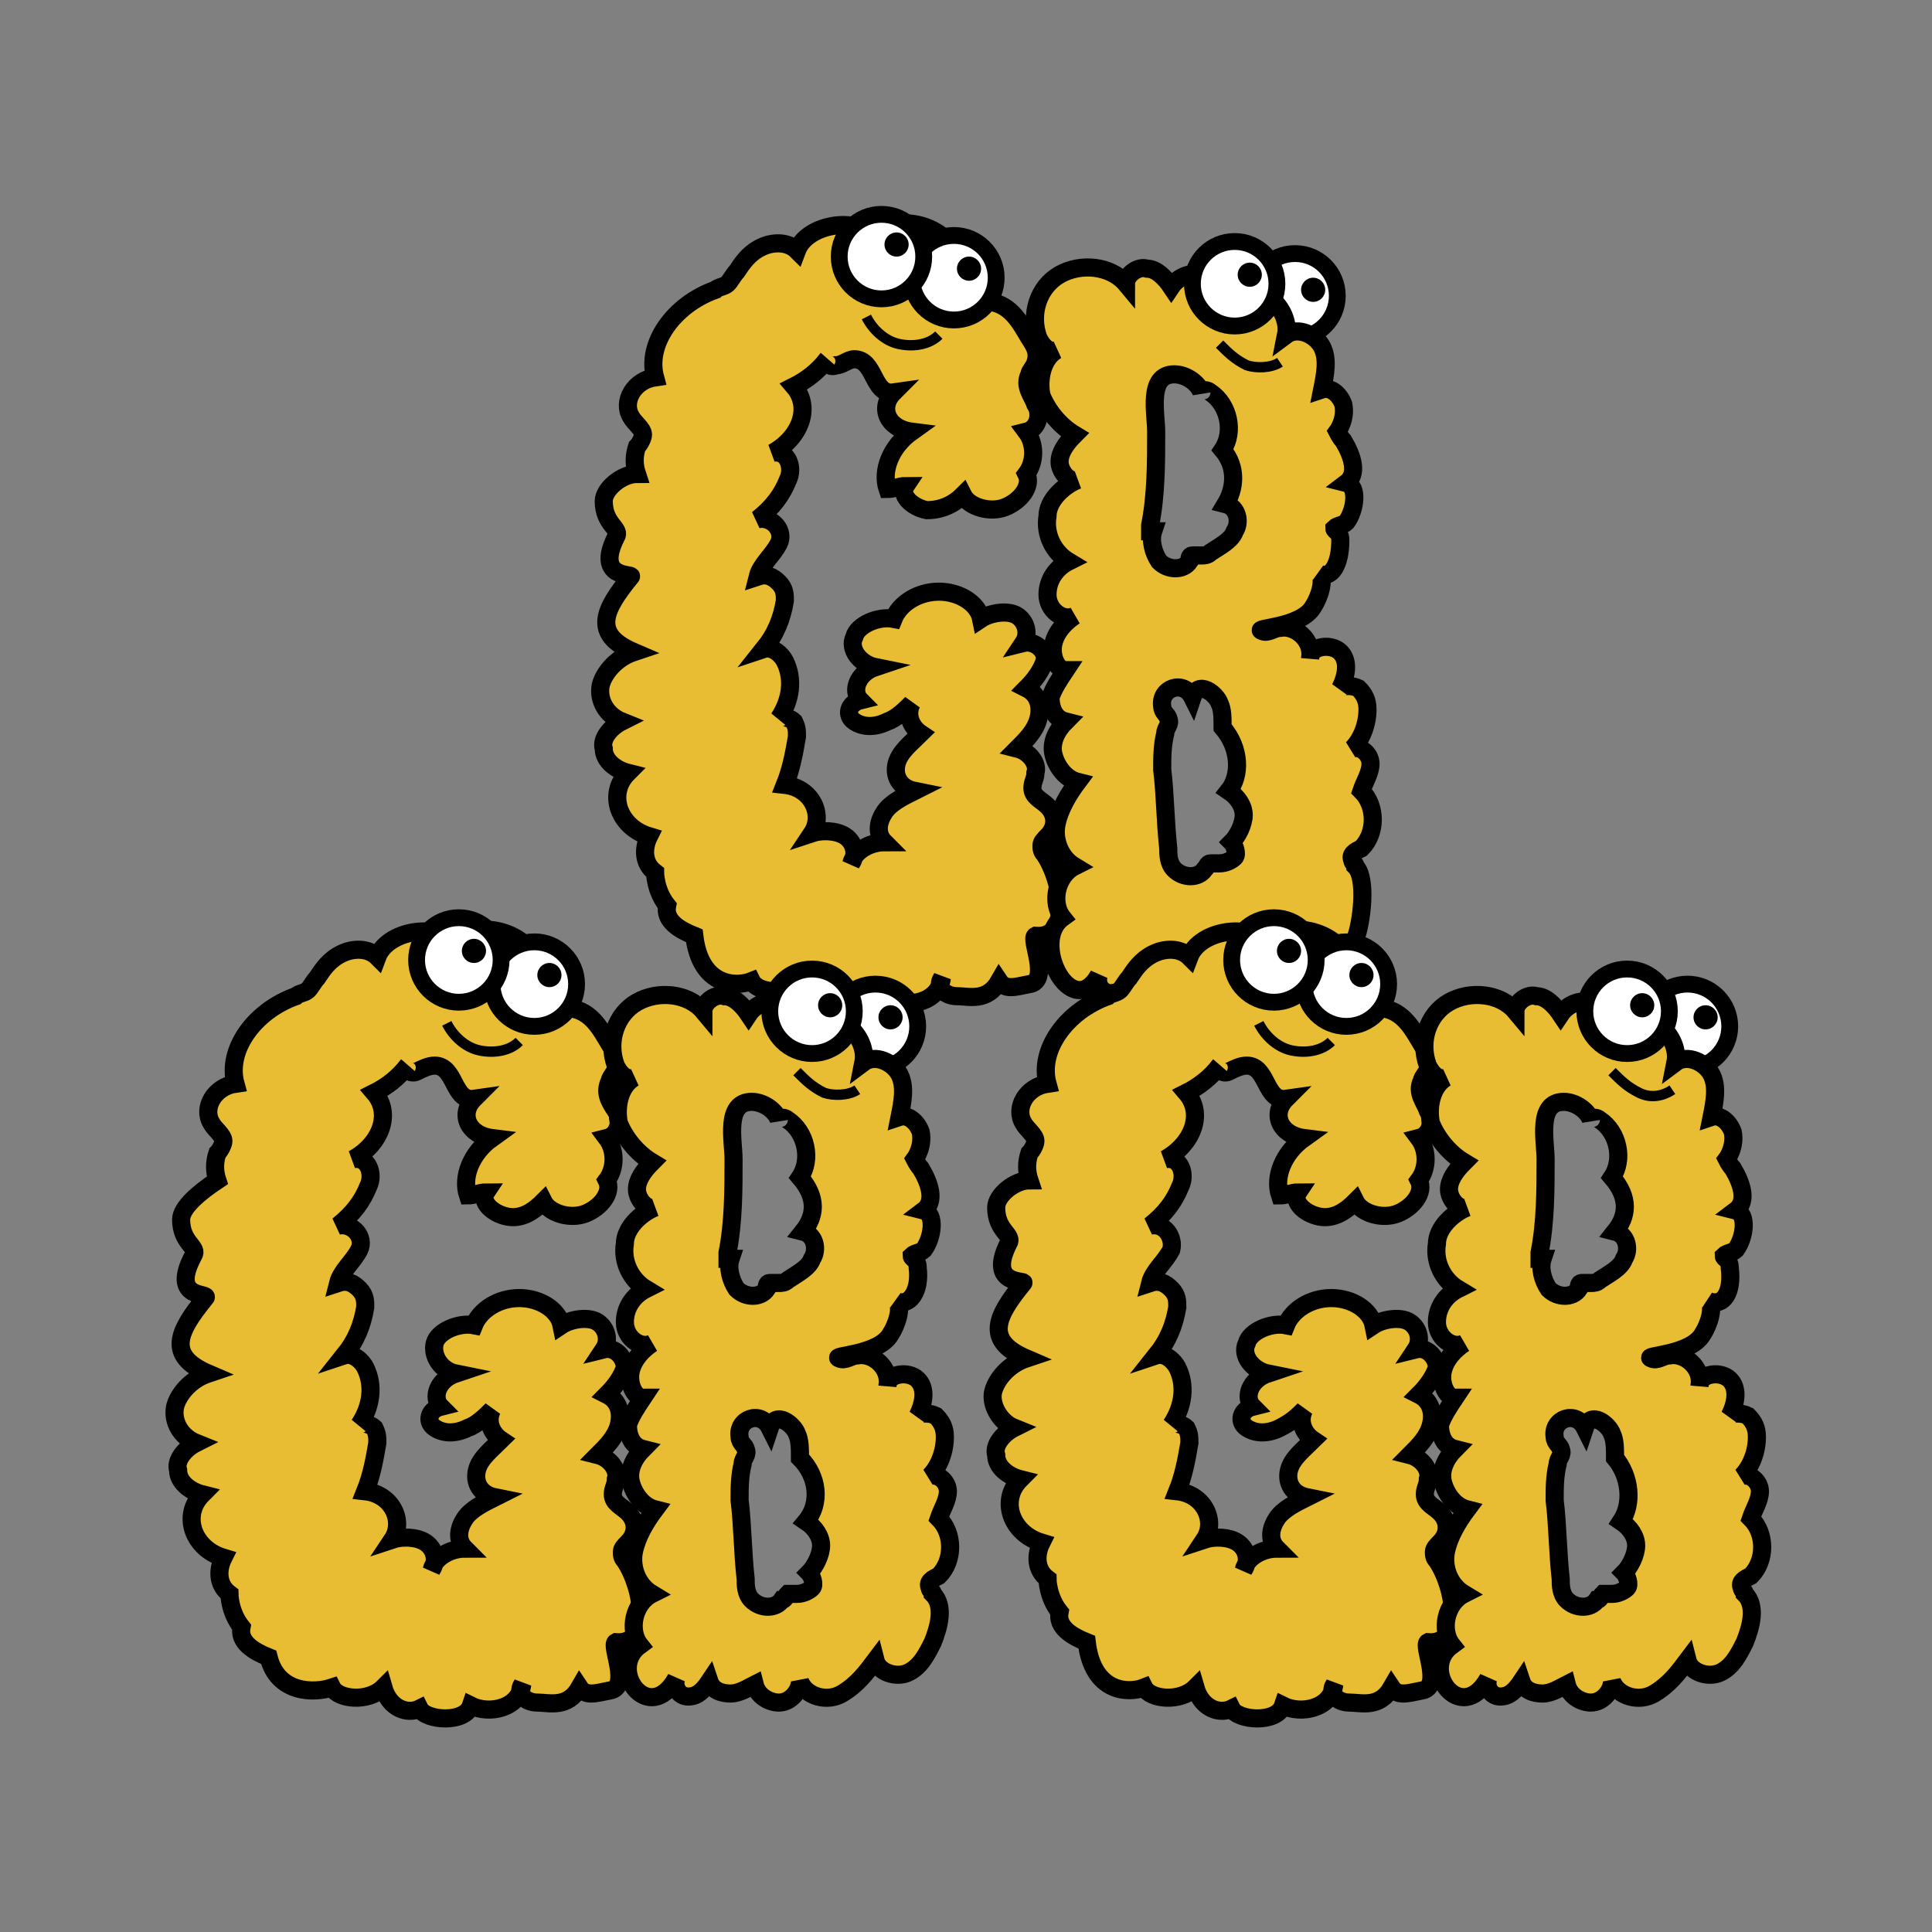
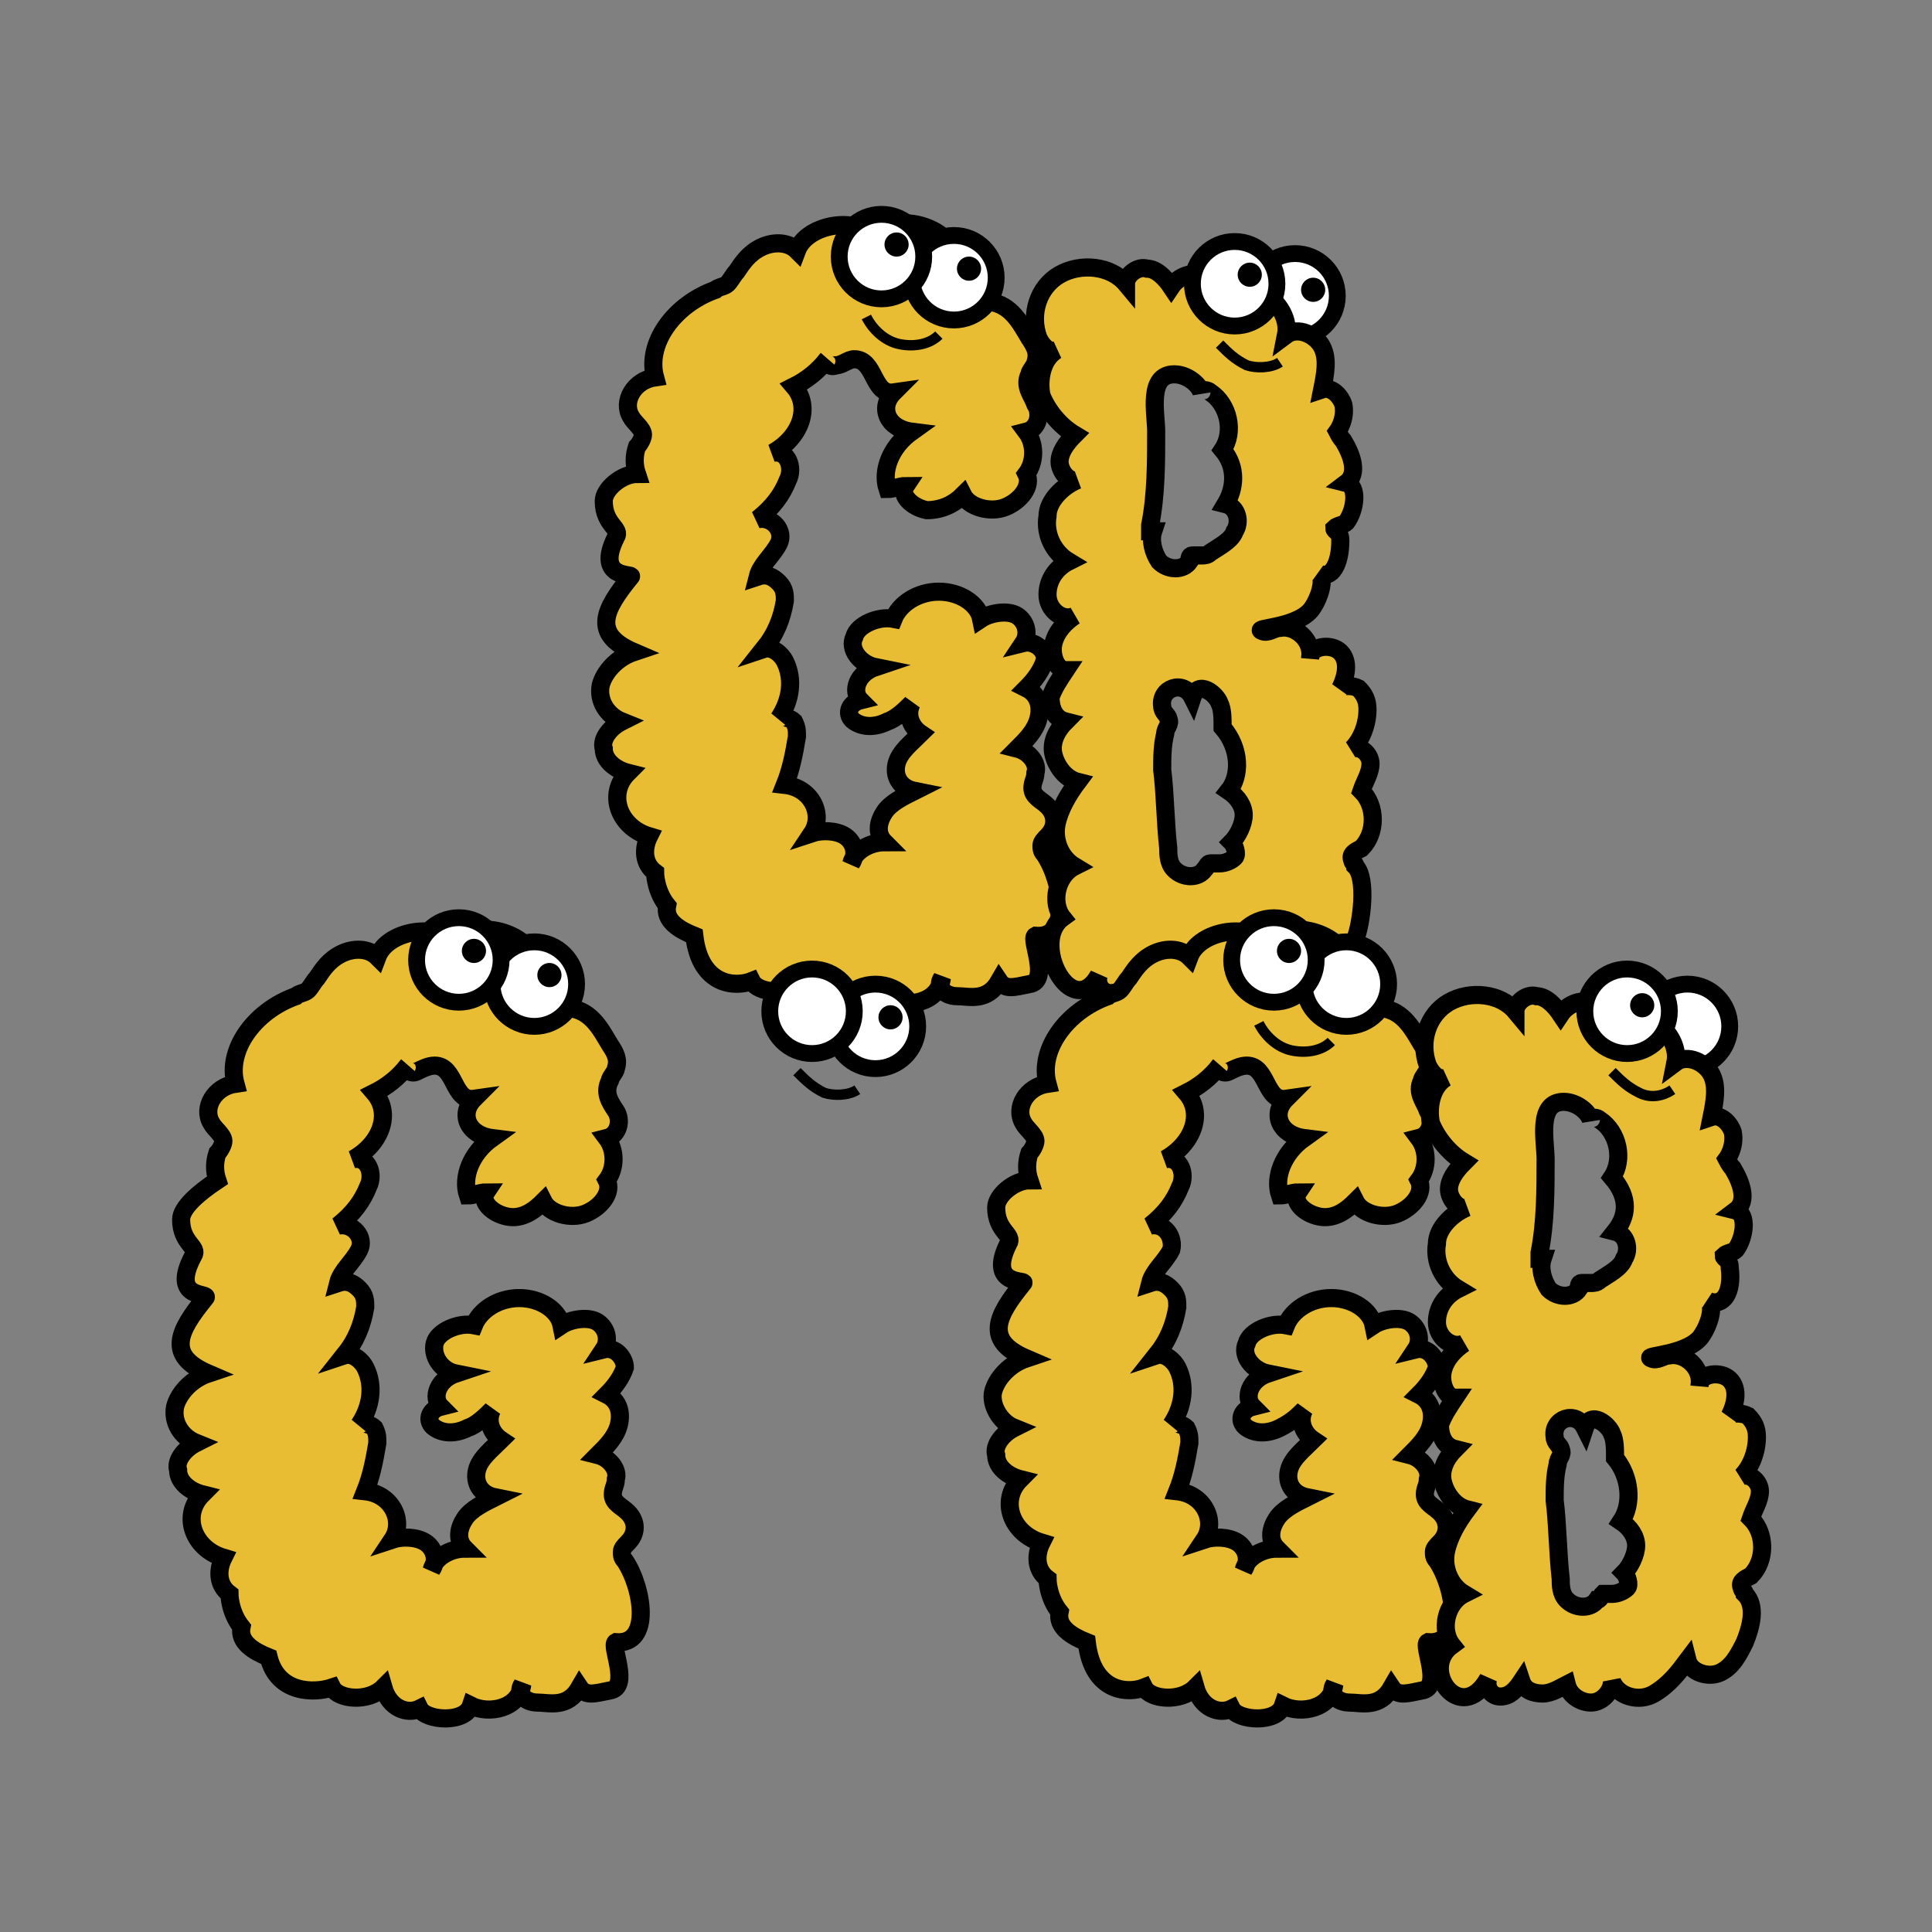
<svg xmlns="http://www.w3.org/2000/svg" version="1.1" id="Capa_1" x="0px" y="0px" width="64px" height="64px" viewBox="0 0 64 64" style="enable-background:new 0 0 64 64;" xml:space="preserve">
  <rect x="0" y="0" width="64" height="64" fill="#808080" stroke="none" />
  <style type="text/css">
	.st0{display:none;}
	.st1{display:inline;}
	.st2{fill:#E32729;}
	.st3{fill:#009F4A;}
	.st4{opacity:0.11;clip-path:url(#SVGID_00000116949301575332952360000004426556694103606171_);fill:#1D1D1B;}
	.st5{clip-path:url(#SVGID_00000116949301575332952360000004426556694103606171_);}
	.st6{clip-path:url(#SVGID_00000039838078858630317010000010286112716823068070_);fill:#E0C84F;}
	
		.st7{clip-path:url(#SVGID_00000039838078858630317010000010286112716823068070_);fill:none;stroke:#1D1D1B;stroke-width:0.394;stroke-miterlimit:10;}
	.st8{opacity:0.39;clip-path:url(#SVGID_00000116949301575332952360000004426556694103606171_);fill:#1D1D1B;}
	.st9{opacity:0.11;clip-path:url(#SVGID_00000110455174180504881940000017210429438690195100_);fill:#1D1D1B;}
	.st10{clip-path:url(#SVGID_00000147915410291090814670000005165112019905148042_);fill:#E0C84F;}
	
		.st11{clip-path:url(#SVGID_00000147915410291090814670000005165112019905148042_);fill:none;stroke:#1D1D1B;stroke-width:0.394;stroke-miterlimit:10;}
	.st12{fill:#CC1517;}
	.st13{fill:#231E21;}
	.st14{fill:#3D3E3E;stroke:#231E21;stroke-width:0.35;stroke-miterlimit:10;}
	.st15{fill:#96CCF0;stroke:#231E21;stroke-width:0.35;stroke-miterlimit:10;}
	.st16{fill:none;stroke:#231E21;stroke-width:0.35;stroke-miterlimit:10;}
	.st17{fill:#DEDFE0;stroke:#020203;stroke-width:0.338;stroke-miterlimit:10;}
	.st18{fill:#DEDFE0;stroke:#020203;stroke-width:0.338;stroke-miterlimit:10.001;}
	.st19{opacity:0.38;fill:#C5E6F4;enable-background:new    ;}
	.st20{fill:#CC1517;stroke:#000000;stroke-width:0.7;stroke-miterlimit:10;}
	.st21{opacity:0.43;fill:#FFFFFF;}
	.st22{fill:none;stroke:#1D1D1B;stroke-width:0.756;stroke-miterlimit:10;}
	.st23{fill:none;stroke:#1D1D1B;stroke-width:0.756;stroke-miterlimit:10;stroke-dasharray:2.299,2.299;}
	.st24{opacity:0.11;clip-path:url(#SVGID_00000100377822848820064070000002519630166811640745_);fill:#1D1D1B;}
	.st25{fill:#E0C84F;}
	.st26{fill:#C1AD32;stroke:#1D1D1B;stroke-width:0.567;stroke-miterlimit:10;}
	.st27{fill:none;stroke:#1D1D1B;stroke-width:0.378;stroke-miterlimit:10;}
	.st28{opacity:0.59;}
	.st29{fill:#0E4C51;}
	.st30{fill:#E8BD34;stroke:#000000;stroke-width:0.6;}
	.st31{fill:#FFFFFF;stroke:#000000;stroke-width:0.557;}
	.st32{fill:none;stroke:#000000;stroke-width:0.342;}
	.st33{fill:#846D17;stroke:#000000;stroke-width:0.6;stroke-miterlimit:10;}
	.st34{fill:#A48813;stroke:#000000;stroke-width:0.6;stroke-miterlimit:10;}
	.st35{display:none;fill:#C0A01A;stroke:#000000;stroke-width:0.29;stroke-miterlimit:10;}
	.st36{fill:#DABE46;}
	.st37{fill:#C0A01A;}
	.st38{fill:none;stroke:#000000;stroke-width:0.6;stroke-miterlimit:10;}
	.st39{fill:#D7B00E;stroke:#000000;stroke-width:0.137;stroke-miterlimit:10;}
	.st40{fill:#786317;}
	.st41{fill-rule:evenodd;clip-rule:evenodd;fill:#786317;}
	.st42{opacity:0.83;fill:#FFFFFF;}
	.st43{opacity:0.41;fill:none;stroke:#E4C43A;stroke-width:3.329;stroke-miterlimit:10;}
	.st44{fill:none;stroke:#E4C43A;stroke-width:0.37;stroke-miterlimit:10;}
</style>
  <g id="GUÍA" class="st0">
    <g id="Base_Real_00000069378681468535940700000001079965151951906185_" class="st1">
      <g>
        <path class="st2" d="M63.4,0.6v62.9H0.6V0.6H63.4 M64,0h-0.6H0.6H0v0.6v62.9V64h0.6h62.9H64v-0.6V0.6V0L64,0z" />
      </g>
      <g>
        <g>
          <path class="st3" d="M57.2,6.3h-1.5v0.6h1.5V6.3L57.2,6.3z M54.1,6.3h-1.5v0.6h1.5V6.3L54.1,6.3z M51.1,6.3h-1.5v0.6h1.5V6.3      L51.1,6.3z M48.1,6.3h-1.5v0.6h1.5V6.3L48.1,6.3z M45.1,6.3h-1.5v0.6h1.5V6.3L45.1,6.3z M42.1,6.3h-1.5v0.6h1.5V6.3L42.1,6.3z       M39,6.3h-1.5v0.6H39V6.3L39,6.3z M36,6.3h-1.5v0.6H36V6.3L36,6.3z M33,6.3h-1.5v0.6H33V6.3L33,6.3z M30,6.3h-1.5v0.6H30V6.3      L30,6.3z M27,6.3h-1.5v0.6H27V6.3L27,6.3z M24,6.3h-1.5v0.6H24V6.3L24,6.3z M20.9,6.3h-1.5v0.6h1.5V6.3L20.9,6.3z M17.9,6.3      h-1.5v0.6h1.5V6.3L17.9,6.3z M14.9,6.3h-1.5v0.6h1.5V6.3L14.9,6.3z M11.9,6.3h-1.5v0.6h1.5V6.3L11.9,6.3z M8.9,6.3H7.3v0.6h1.5      V6.3L8.9,6.3z M6.8,7.9H6.3v1.5h0.6V7.9L6.8,7.9z M6.8,10.9H6.3v1.5h0.6V10.9L6.8,10.9z M6.8,13.9H6.3v1.5h0.6V13.9L6.8,13.9z       M6.8,16.9H6.3v1.5h0.6V16.9L6.8,16.9z M6.8,19.9H6.3v1.5h0.6V19.9L6.8,19.9z M6.8,22.9H6.3v1.5h0.6V22.9L6.8,22.9z M6.8,26H6.3      v1.5h0.6V26L6.8,26z M6.8,29H6.3v1.5h0.6V29L6.8,29z M6.8,32H6.3v1.5h0.6V32L6.8,32z M6.8,35H6.3v1.5h0.6V35L6.8,35z M6.8,38      H6.3v1.5h0.6V38L6.8,38z M6.8,41.1H6.3v1.5h0.6V41.1L6.8,41.1z M6.8,44.1H6.3v1.5h0.6V44.1L6.8,44.1z M6.8,47.1H6.3v1.5h0.6      V47.1L6.8,47.1z M6.8,50.1H6.3v1.5h0.6V50.1L6.8,50.1z M6.8,53.1H6.3v1.5h0.6V53.1L6.8,53.1z M6.8,56.1H6.3v1v0.6h0.6h0.5v-0.6      H6.8V56.1L6.8,56.1z M10.4,57.2H8.9v0.6h1.5V57.2L10.4,57.2z M13.4,57.2h-1.5v0.6h1.5V57.2L13.4,57.2z M16.4,57.2h-1.5v0.6h1.5      V57.2L16.4,57.2z M19.4,57.2h-1.5v0.6h1.5V57.2L19.4,57.2z M22.4,57.2h-1.5v0.6h1.5V57.2L22.4,57.2z M25.5,57.2H24v0.6h1.5V57.2      L25.5,57.2z M28.5,57.2H27v0.6h1.5V57.2L28.5,57.2z M31.5,57.2H30v0.6h1.5V57.2L31.5,57.2z M34.5,57.2H33v0.6h1.5V57.2      L34.5,57.2z M37.5,57.2H36v0.6h1.5V57.2L37.5,57.2z M40.6,57.2H39v0.6h1.5V57.2L40.6,57.2z M43.6,57.2h-1.5v0.6h1.5V57.2      L43.6,57.2z M46.6,57.2h-1.5v0.6h1.5V57.2L46.6,57.2z M49.6,57.2h-1.5v0.6h1.5V57.2L49.6,57.2z M52.6,57.2h-1.5v0.6h1.5V57.2      L52.6,57.2z M55.6,57.2h-1.5v0.6h1.5V57.2L55.6,57.2z M57.7,55.6h-0.6v1.5h0.6V55.6L57.7,55.6z M57.7,52.6h-0.6v1.5h0.6V52.6      L57.7,52.6z M57.7,49.6h-0.6v1.5h0.6V49.6L57.7,49.6z M57.7,46.6h-0.6v1.5h0.6V46.6L57.7,46.6z M57.7,43.6h-0.6v1.5h0.6V43.6      L57.7,43.6z M57.7,40.6h-0.6v1.5h0.6V40.6L57.7,40.6z M57.7,37.5h-0.6V39h0.6V37.5L57.7,37.5z M57.7,34.5h-0.6V36h0.6V34.5      L57.7,34.5z M57.7,31.5h-0.6V33h0.6V31.5L57.7,31.5z M57.7,28.5h-0.6V30h0.6V28.5L57.7,28.5z M57.7,25.5h-0.6V27h0.6V25.5      L57.7,25.5z M57.7,22.4h-0.6V24h0.6V22.4L57.7,22.4z M57.7,19.4h-0.6v1.5h0.6V19.4L57.7,19.4z M57.7,16.4h-0.6v1.5h0.6V16.4      L57.7,16.4z M57.7,13.4h-0.6v1.5h0.6V13.4L57.7,13.4z M57.7,10.4h-0.6v1.5h0.6V10.4L57.7,10.4z M57.7,7.3h-0.6v1.5h0.6V7.3      L57.7,7.3z" />
        </g>
      </g>
    </g>
  </g>
  <g id="Acumulables">
    <g>
      <g>
        <path class="st30" d="M24.9,32.5c0.2,0.4,1.2,0.5,1.7,0c0.2,0.7,0.8,0.9,1.2,0.7c0.2,0.4,1.5,0.5,1.7-0.1     c0.6,0.3,1.6,0.1,1.7-0.7C31,32.7,31.3,33,31.7,33s1,0.2,1.4-0.5c0.2,0.3,0.5,0.2,1,0.1c0.7-0.1,0-1.5,0.2-1.6     c1.2,0.1,0.9-1.8,0.3-2.7c-0.1-0.1-0.1-0.2-0.1-0.3c0-0.1,0.1-0.2,0.2-0.3c0.3-0.3,0.3-0.7,0-1c-0.2-0.2-0.5-0.3-0.5-0.6     c0-0.2,0.1-0.3,0.1-0.5c0.1-0.3-0.2-0.7-0.6-0.8c0.3-0.3,0.6-0.6,0.7-1c0.1-0.4,0-0.8-0.4-1c0.3-0.3,0.5-0.6,0.6-0.9     s-0.3-0.7-0.7-0.6c0.2-0.3,0.1-0.7-0.2-0.9c-0.3-0.2-0.9-0.1-1.2,0.1c-0.1-0.5-0.7-0.9-1.4-0.9c-0.7,0-1.3,0.4-1.5,0.9     c-0.5-0.1-1.2,0.2-1.3,0.6c-0.2,0.4,0.2,0.9,0.7,1c-0.6,0.2-0.8,0.8-0.5,1.1c-0.4,0.1-0.5,0.5-0.2,0.7s0.7,0.2,1.1,0     c0.3-0.1,0.6-0.4,0.8-0.6c-0.2,0.4,0,0.8,0.3,1c-0.3,0.3-0.7,0.6-0.8,1s0.1,0.8,0.6,0.9c-0.4,0.2-0.8,0.4-1,0.7     c-0.2,0.3-0.3,0.7,0,1c-0.5,0-1,0.3-1.1,0.7c0.2-0.3,0.1-0.7-0.2-0.9c-0.3-0.2-0.8-0.2-1.1-0.1c0.4-0.6,0-1.5-0.9-1.6     c0.2-0.5,0.3-1,0.4-1.6c0-0.2,0-0.3-0.1-0.5c-0.1-0.1-0.4-0.2-0.5-0.1c0.4-0.6,0.5-1.3,0.2-1.9c-0.1-0.2-0.4-0.5-0.7-0.4     c0.4-0.5,0.6-1,0.7-1.6c0-0.2,0-0.4-0.2-0.6s-0.4-0.3-0.7-0.2c0.1-0.4,0.5-0.7,0.7-1.1s-0.2-0.9-0.7-0.8c0.5-0.4,0.8-0.8,1-1.3     c0.2-0.4,0-1-0.5-0.9c0.9-0.5,1.3-1.5,0.7-2.2c0.4-0.2,0.8-0.5,1.1-0.9c-0.1,0.1,0.1,0.3,0.3,0.2c0.2,0,0.4-0.2,0.6-0.2     c0.7,0,0.6,1.2,1.3,1.1c-0.5,0.5-0.2,1.2,0.6,1.3c-0.7,0.5-1,1.3-0.8,1.9c0.2,0,0.4-0.1,0.6-0.1c-0.2,0.3,0.2,0.7,0.7,0.8     c0.5,0,0.9-0.2,1.2-0.5c0.2,0.4,0.9,0.6,1.4,0.4c0.5-0.2,0.9-0.7,0.7-1.1c0.3-0.4,0.3-1,0-1.4c0.4-0.1,0.5-0.6,0.3-0.9     c-0.1-0.3-0.4-0.6-0.2-1c0-0.1,0.2-0.3,0.2-0.4c0.1-0.3,0-0.5-0.2-0.8c-0.3-0.5-0.6-1.1-1.3-1.2c0.2-0.6-0.4-1.3-1.2-1.4     c0-0.5-0.4-0.9-1-1.1c-0.6-0.2-1.3-0.1-1.8,0.2c-0.7-0.5-2.1-0.2-2.4,0.6c-0.3-0.3-0.8-0.3-1.2-0.1c-0.4,0.2-0.6,0.5-0.8,0.8     c-0.1,0.1-0.2,0.3-0.3,0.4c-0.1,0.1-0.3,0.1-0.4,0.2c-1.4,0.5-2.3,1.8-2,2.9c-0.7,0.1-1.1,0.8-0.8,1.3c0.1,0.2,0.4,0.4,0.4,0.6     c0,0.1-0.1,0.3-0.2,0.4c-0.1,0.3-0.1,0.6,0,0.9c-0.5,0-1.1,0.5-1.1,0.9c0,0.8,0.6,0.9,0.4,1.2c-0.7,1.4,0.6,1.2,0.5,1.3     c-0.9,1.1-1.3,1.9,0.1,2.5c-0.6,0.2-1,0.7-1.1,1.1c-0.1,0.5,0.2,1,0.7,1.2c-0.4,0.2-0.7,0.6-0.6,0.9c0,0.4,0.4,0.7,0.8,0.8     c-0.7,0.7-0.3,1.8,0.7,2.1c-0.2,0.4-0.2,0.9,0.2,1.2c0,0,0,0.6,0.4,1.1c-0.1,0.5,0.4,0.8,0.9,1C23.2,32.7,24.4,32.7,24.9,32.5z" />
        <g>
          <circle class="st31" cx="31.6" cy="9.2" r="1.4" />
          <circle cx="32.1" cy="8.9" r="0.4" />
        </g>
        <g>
          <circle class="st31" cx="29.2" cy="8.5" r="1.4" />
          <circle cx="29.7" cy="8.1" r="0.4" />
        </g>
        <path class="st32" d="M28.7,10.5c0.2,0.4,0.6,0.8,1.1,0.9c0.5,0.1,1,0,1.3-0.3" />
      </g>
      <g>
        <g>
          <circle class="st31" cx="42.9" cy="9.8" r="1.4" />
          <circle cx="43.5" cy="9.6" r="0.4" />
        </g>
        <path class="st30" d="M44.4,17.9c0-0.3-0.2-0.3-0.2-0.4c0.1-0.1,0.3-0.1,0.4-0.2c0.3-0.4,0.4-1.2,0-1.3c0.4-0.3,0.2-0.9-0.1-1.4     c-0.1-0.1-0.2-0.3-0.2-0.3s0.3-0.4,0.2-0.9c-0.1-0.3-0.4-0.6-0.7-0.5c0.1-0.5,0.2-1,0-1.4c-0.2-0.4-0.8-0.7-1.2-0.4     c0.1-0.5-0.2-1-0.6-1.3c-0.4-0.2-1-0.2-1.4,0.1c-0.1-0.4-0.4-0.7-0.8-0.8c-0.4-0.1-0.8,0.1-1,0.4c-0.2-0.3-0.5-0.6-0.8-0.6     c-0.3-0.1-0.7,0.2-0.7,0.5c-0.5-0.6-1.5-0.7-2.2-0.3c-0.7,0.4-1,1.3-0.7,2.1c0.1,0.2,0.3,0.5,0.6,0.4c-0.5,0.3-0.6,1-0.5,1.5     c0.2,0.5,0.6,1,1.1,1.3c-0.3,0.3-0.5,0.6-0.5,0.9c0,0.3,0.3,0.7,0.6,0.6c-0.5,0.2-1,0.7-1,1.2c-0.1,0.6,0.2,1.2,0.7,1.5     c-0.4,0.2-0.7,0.6-0.7,1.1c0,0.5,0.5,0.9,0.9,0.7c-0.3,0.2-0.6,0.5-0.7,0.9c-0.1,0.4,0.1,0.9,0.4,0.9c-0.2,0.3-0.4,0.6-0.5,0.9     c0,0.3,0.1,0.7,0.5,0.8c-0.3,0.3-0.5,0.7-0.4,1.1c0.1,0.4,0.4,0.8,0.8,0.9c-0.3,0.4-0.6,0.9-0.7,1.4c-0.1,0.5,0.1,1.1,0.6,1.4     c-0.6,0.3-0.8,1.2-0.4,1.7c-1.1,0.8,0.3,3.5,1.2,1.9c-0.1,0.3,0.1,0.6,0.4,0.6c0.3,0,0.5-0.2,0.7-0.5c0.1,0.3,0.4,0.4,0.7,0.4     c0.3,0,0.6-0.2,0.8-0.3c0.1,0.4,0.5,0.6,0.8,0.6c0.4,0,0.7-0.4,0.7-0.7c0.2,0.5,0.9,0.7,1.4,0.4c0.5-0.2,0.8-0.7,1.1-1.1     c0.1,0.4,0.7,0.6,1.1,0.4c0.4-0.2,0.6-0.6,0.8-1c0.2-0.5,0.4-2,0-2.4c0-0.1-0.1-0.1-0.1-0.2c-0.1-0.2,0.1-0.3,0.3-0.4     c0.5-0.5,0.5-1.4,0-1.9c0.1-0.3,0.3-0.6,0.3-0.9c0-0.3-0.3-0.6-0.6-0.5c0.3-0.3,0.5-0.8,0.5-1.3c0-0.3-0.1-0.5-0.3-0.7     c-0.2-0.1-0.5-0.1-0.6,0c0.2-0.4,0.3-0.9,0-1.2c-0.3-0.3-1-0.2-1,0.2c0.1-0.6-0.5-1.1-1-1c-0.2,0-0.4,0.2-0.6,0.1     c-0.3-0.1,1.3-0.1,1.7-0.8c0.2-0.3,0.4-0.9,0.2-1.1C44.1,19.2,44.4,18.7,44.4,17.9z M40.7,26.2c0.3,0.2,0.5,0.5,0.5,0.8     c0,0.3-0.2,0.7-0.4,0.9c0.1,0.1,0.2,0.4,0.1,0.5s-0.3,0.2-0.5,0.2c-0.1,0-0.2,0-0.3,0c-0.1,0-0.1,0.1-0.2,0.2     c-0.2,0.3-0.7,0.3-1,0c-0.2-0.2-0.2-0.5-0.2-0.7c-0.1-0.9-0.1-1.8-0.2-2.6c0-0.4,0-0.8,0.1-1.2c0-0.2,0.2-0.3,0.1-0.5     c0-0.1-0.2-0.2-0.2-0.4c-0.1-0.6,0.7-0.9,1-0.3c0.2-0.6,0.8-0.1,0.9,0.2c0.1,0.2,0.1,0.5,0.1,0.8C41.1,24.8,41.1,25.7,40.7,26.2z      M40.6,16.7c0.4,0.1,0.5,0.6,0.3,0.9c-0.1,0.3-0.5,0.5-0.8,0.7c-0.1,0.1-0.2,0.1-0.3,0.1c-0.1,0-0.2,0-0.3,0     c-0.1,0-0.1,0.1-0.1,0.2c-0.2,0.3-0.7,0.3-1,0c-0.2-0.3-0.3-0.7-0.2-1c0,0-0.1,0-0.1,0c0,0,0-0.1,0-0.2c0.2-1,0.2-2.1,0.2-3.1     c0-0.6-0.3-1.9,0.6-1.9c0.4,0,0.8,0.3,0.9,0.6c0-0.1,0.2-0.1,0.3,0c0.6,0.4,0.8,1.3,0.4,1.9C41,15.5,40.9,16.2,40.6,16.7z" />
        <g>
          <circle class="st31" cx="40.9" cy="9.4" r="1.4" />
          <circle cx="41.4" cy="9.1" r="0.4" />
        </g>
        <path class="st32" d="M40.4,11.4c0.3,0.3,0.5,0.5,0.9,0.7c0.3,0.1,0.8,0.1,1.1-0.1" />
      </g>
    </g>
    <g>
      <g>
        <path class="st30" d="M37.9,55.9c0.2,0.4,1.2,0.5,1.7,0c0.2,0.7,0.8,0.9,1.2,0.7c0.2,0.4,1.5,0.5,1.7-0.1     c0.6,0.3,1.6,0.1,1.7-0.7c-0.2,0.3,0.1,0.6,0.5,0.6c0.4,0,1,0.2,1.4-0.5c0.2,0.3,0.5,0.2,1,0.1c0.7-0.1,0-1.5,0.2-1.6     c1.2,0.1,0.9-1.8,0.3-2.7c-0.1-0.1-0.1-0.2-0.1-0.3c0-0.1,0.1-0.2,0.2-0.3c0.3-0.3,0.3-0.7,0-1c-0.2-0.2-0.5-0.3-0.5-0.6     c0-0.2,0.1-0.3,0.1-0.5c0.1-0.3-0.2-0.7-0.6-0.8c0.3-0.3,0.6-0.6,0.7-1c0.1-0.4,0-0.8-0.4-1c0.3-0.3,0.5-0.6,0.6-0.9     c0-0.3-0.3-0.7-0.7-0.6c0.2-0.3,0.1-0.7-0.2-0.9c-0.3-0.2-0.9-0.1-1.2,0.1c-0.1-0.5-0.7-0.9-1.4-0.9c-0.7,0-1.3,0.4-1.5,0.9     c-0.5-0.1-1.2,0.2-1.3,0.6c-0.2,0.4,0.2,0.9,0.7,1c-0.6,0.2-0.8,0.8-0.5,1.1c-0.4,0.1-0.5,0.5-0.2,0.7c0.3,0.2,0.7,0.2,1.1,0     s0.6-0.4,0.8-0.6c-0.2,0.4,0,0.8,0.3,1c-0.3,0.3-0.7,0.6-0.8,1c-0.1,0.4,0.1,0.8,0.6,0.9c-0.4,0.2-0.8,0.4-1,0.7     c-0.2,0.3-0.3,0.7,0,1c-0.5,0-1,0.3-1.1,0.7c0.2-0.3,0.1-0.7-0.2-0.9c-0.3-0.2-0.8-0.2-1.1-0.1c0.4-0.6,0-1.5-0.9-1.6     c0.2-0.5,0.3-1,0.4-1.6c0-0.2,0-0.3-0.1-0.5c-0.1-0.1-0.4-0.2-0.5-0.1c0.4-0.6,0.5-1.3,0.2-1.9c-0.1-0.2-0.4-0.5-0.7-0.4     c0.4-0.5,0.6-1,0.7-1.6c0-0.2,0-0.4-0.2-0.6s-0.4-0.3-0.7-0.2c0.1-0.4,0.5-0.7,0.7-1.1c0.1-0.4-0.2-0.9-0.7-0.8     c0.5-0.4,0.8-0.8,1-1.3c0.2-0.4,0-1-0.5-0.9c0.9-0.5,1.3-1.5,0.7-2.2c0.4-0.2,0.8-0.5,1.1-0.9c-0.1,0.1,0.1,0.3,0.3,0.2     s0.4-0.2,0.6-0.2c0.7,0,0.6,1.2,1.3,1.1c-0.5,0.5-0.2,1.2,0.6,1.3c-0.7,0.5-1,1.3-0.8,1.9c0.2,0,0.4-0.1,0.6-0.1     c-0.2,0.3,0.2,0.7,0.7,0.8s0.9-0.2,1.2-0.5c0.2,0.4,0.9,0.6,1.4,0.4c0.5-0.2,0.9-0.7,0.7-1.1c0.3-0.4,0.3-1,0-1.4     c0.4-0.1,0.5-0.6,0.3-0.9c-0.1-0.3-0.4-0.6-0.2-1c0-0.1,0.2-0.3,0.2-0.4c0.1-0.3,0-0.5-0.2-0.8c-0.3-0.5-0.6-1.1-1.3-1.2     c0.2-0.6-0.4-1.3-1.2-1.4c0-0.5-0.4-0.9-1-1.1s-1.3-0.1-1.8,0.2c-0.7-0.5-2.1-0.2-2.4,0.6c-0.3-0.3-0.8-0.3-1.2-0.1     c-0.4,0.2-0.6,0.5-0.8,0.8c-0.1,0.1-0.2,0.3-0.3,0.4c-0.1,0.1-0.3,0.1-0.4,0.2c-1.4,0.5-2.3,1.8-2,2.9c-0.7,0.1-1.1,0.8-0.8,1.3     c0.1,0.2,0.4,0.4,0.4,0.6c0,0.1-0.1,0.3-0.2,0.4c-0.1,0.3-0.1,0.6,0,0.9c-0.5,0-1.1,0.5-1.1,0.9c0,0.8,0.6,0.9,0.4,1.2     c-0.7,1.4,0.6,1.2,0.5,1.3c-0.9,1.1-1.3,1.9,0.1,2.5c-0.6,0.2-1,0.7-1.1,1.1s0.2,1,0.7,1.2c-0.4,0.2-0.7,0.6-0.6,0.9     c0,0.4,0.4,0.7,0.8,0.8c-0.7,0.7-0.3,1.8,0.7,2.1c-0.2,0.4-0.2,0.9,0.2,1.2c0,0,0,0.6,0.4,1.1c-0.1,0.5,0.4,0.8,0.9,1     C36.2,56.1,37.4,56.1,37.9,55.9z" />
        <g>
          <circle class="st31" cx="44.6" cy="32.6" r="1.4" />
-           <circle cx="45.1" cy="32.3" r="0.4" />
        </g>
        <g>
          <circle class="st31" cx="42.2" cy="31.8" r="1.4" />
          <circle cx="42.7" cy="31.5" r="0.4" />
        </g>
        <path class="st32" d="M41.7,33.9c0.2,0.4,0.6,0.8,1.1,0.9s1,0,1.3-0.3" />
      </g>
      <g>
        <g>
          <circle class="st31" cx="55.9" cy="34" r="1.4" />
-           <circle cx="56.5" cy="33.7" r="0.4" />
        </g>
        <path class="st30" d="M57.3,42c0-0.3-0.2-0.3-0.2-0.4c0.1-0.1,0.3-0.1,0.4-0.2c0.3-0.4,0.4-1.2,0-1.3c0.4-0.3,0.2-0.9-0.1-1.4     c-0.1-0.1-0.2-0.3-0.2-0.3s0.3-0.4,0.2-0.9c-0.1-0.3-0.4-0.6-0.7-0.5c0.1-0.5,0.2-1,0-1.4c-0.2-0.4-0.8-0.7-1.2-0.4     c0.1-0.5-0.2-1-0.6-1.3c-0.4-0.2-1-0.2-1.4,0.1c-0.1-0.4-0.4-0.7-0.8-0.8c-0.4-0.1-0.8,0.1-1,0.4c-0.2-0.3-0.5-0.6-0.8-0.6     c-0.3-0.1-0.7,0.2-0.7,0.5c-0.5-0.6-1.5-0.7-2.2-0.3c-0.7,0.4-1,1.3-0.7,2.1c0.1,0.2,0.3,0.5,0.6,0.4c-0.5,0.3-0.6,1-0.5,1.5     c0.2,0.5,0.6,1,1.1,1.3c-0.3,0.3-0.5,0.6-0.5,0.9c0,0.3,0.3,0.7,0.6,0.6c-0.5,0.2-1,0.7-1,1.2c-0.1,0.6,0.2,1.2,0.7,1.5     c-0.4,0.2-0.7,0.6-0.7,1.1c0,0.5,0.5,0.9,0.9,0.7c-0.3,0.2-0.6,0.5-0.7,0.9s0.1,0.9,0.4,0.9c-0.2,0.3-0.4,0.6-0.5,0.9     c0,0.3,0.1,0.7,0.5,0.8c-0.3,0.3-0.5,0.7-0.4,1.1c0.1,0.4,0.4,0.8,0.8,0.9c-0.3,0.4-0.6,0.9-0.7,1.4c-0.1,0.5,0.1,1.1,0.6,1.4     c-0.6,0.3-0.8,1.2-0.4,1.7c-1.1,0.8,0.3,2.7,1.2,1.1c-0.1,0.3,0.1,0.6,0.4,0.6c0.3,0,0.5-0.2,0.7-0.5c0.1,0.3,0.4,0.4,0.7,0.4     c0.3,0,0.6-0.2,0.8-0.3c0.1,0.4,0.5,0.6,0.8,0.6c0.4,0,0.7-0.4,0.7-0.7c0.2,0.5,0.9,0.7,1.4,0.4s0.8-0.7,1.1-1.1     c0.1,0.4,0.7,0.6,1.1,0.4c0.4-0.2,0.6-0.6,0.8-1c0.2-0.5,0.4-1.2,0-1.6c0-0.1-0.1-0.1-0.1-0.2c-0.1-0.2,0.1-0.3,0.3-0.4     c0.5-0.5,0.5-1.4,0-1.9c0.1-0.3,0.3-0.6,0.3-0.9c0-0.3-0.3-0.6-0.6-0.5c0.3-0.3,0.5-0.8,0.5-1.3c0-0.3-0.1-0.5-0.3-0.7     c-0.2-0.1-0.5-0.1-0.6,0c0.2-0.4,0.3-0.9,0-1.2c-0.3-0.3-1-0.2-1,0.2c0.1-0.6-0.5-1.1-1-1c-0.2,0-0.4,0.2-0.6,0.1     c-0.3-0.1,1.3-0.1,1.7-0.8c0.2-0.3,0.4-0.9,0.2-1.1C57.1,43.3,57.4,42.8,57.3,42z M53.7,50.4c0.3,0.2,0.5,0.5,0.5,0.8     c0,0.3-0.2,0.7-0.4,0.9c0.1,0.1,0.2,0.4,0.1,0.5s-0.3,0.2-0.5,0.2c-0.1,0-0.2,0-0.3,0C53,52.9,53,53,52.9,53     c-0.2,0.3-0.7,0.3-1,0c-0.2-0.2-0.2-0.5-0.2-0.7c-0.1-0.9-0.1-1.8-0.2-2.6c0-0.4,0-0.8,0.1-1.2c0-0.2,0.2-0.3,0.1-0.5     c0-0.1-0.2-0.2-0.2-0.4c-0.1-0.6,0.7-0.9,1-0.3c0.2-0.6,0.8-0.1,0.9,0.2c0.1,0.2,0.1,0.5,0.1,0.8C54,48.9,54.1,49.8,53.7,50.4z      M53.5,40.8c0.4,0.1,0.5,0.6,0.3,0.9c-0.1,0.3-0.5,0.5-0.8,0.7c-0.1,0.1-0.2,0.1-0.3,0.1c-0.1,0-0.2,0-0.3,0     c-0.1,0-0.1,0.1-0.1,0.2c-0.2,0.3-0.7,0.3-1,0c-0.2-0.3-0.3-0.7-0.2-1c0,0-0.1,0-0.1,0c0,0,0-0.1,0-0.2c0.2-1,0.2-2.1,0.2-3.1     c0-0.6-0.3-1.9,0.6-1.9c0.4,0,0.8,0.3,0.9,0.6c0-0.1,0.2-0.1,0.3,0c0.6,0.4,0.8,1.3,0.4,1.9C54,39.7,53.9,40.3,53.5,40.8z" />
        <g>
          <circle class="st31" cx="53.9" cy="33.5" r="1.4" />
          <circle cx="54.4" cy="33.3" r="0.4" />
        </g>
        <path class="st32" d="M53.4,35.5c0.3,0.3,0.5,0.5,0.9,0.7s0.8,0.1,1.1-0.1" />
      </g>
    </g>
    <g>
      <g>
        <path class="st30" d="M11,55.9c0.2,0.4,1.2,0.5,1.7,0c0.2,0.7,0.8,0.9,1.2,0.7c0.2,0.4,1.5,0.5,1.7-0.1c0.6,0.3,1.6,0.1,1.7-0.7     c-0.2,0.3,0.1,0.6,0.5,0.6c0.4,0,1,0.2,1.4-0.5c0.2,0.3,0.5,0.2,1,0.1c0.7-0.1,0-1.5,0.2-1.6c1.2,0.1,0.9-1.8,0.3-2.7     c-0.1-0.1-0.1-0.2-0.1-0.3c0-0.1,0.1-0.2,0.2-0.3c0.3-0.3,0.3-0.7,0-1c-0.2-0.2-0.5-0.3-0.5-0.6c0-0.2,0.1-0.3,0.1-0.5     c0.1-0.3-0.2-0.7-0.6-0.8c0.3-0.3,0.6-0.6,0.7-1c0.1-0.4,0-0.8-0.4-1c0.3-0.3,0.5-0.6,0.6-0.9c0-0.3-0.3-0.7-0.7-0.6     c0.2-0.3,0.1-0.7-0.2-0.9s-0.9-0.1-1.2,0.1c-0.1-0.5-0.7-0.9-1.4-0.9s-1.3,0.4-1.5,0.9c-0.5-0.1-1.2,0.2-1.3,0.6s0.2,0.9,0.7,1     c-0.6,0.2-0.8,0.8-0.5,1.1c-0.4,0.1-0.5,0.5-0.2,0.7c0.3,0.2,0.7,0.2,1.1,0c0.3-0.1,0.6-0.4,0.8-0.6c-0.2,0.4,0,0.8,0.3,1     c-0.3,0.3-0.7,0.6-0.8,1c-0.1,0.4,0.1,0.8,0.6,0.9c-0.4,0.2-0.8,0.4-1,0.7c-0.2,0.3-0.3,0.7,0,1c-0.5,0-1,0.3-1.1,0.7     c0.2-0.3,0.1-0.7-0.2-0.9c-0.3-0.2-0.8-0.2-1.1-0.1c0.4-0.6,0-1.5-0.9-1.6c0.2-0.5,0.3-1,0.4-1.6c0-0.2,0-0.3-0.1-0.5     c-0.1-0.1-0.4-0.2-0.5-0.1c0.4-0.6,0.5-1.3,0.2-1.9c-0.1-0.2-0.4-0.5-0.7-0.4c0.4-0.5,0.6-1,0.7-1.6c0-0.2,0-0.4-0.2-0.6     s-0.4-0.3-0.7-0.2c0.1-0.4,0.5-0.7,0.7-1.1s-0.2-0.9-0.7-0.8c0.5-0.4,0.8-0.8,1-1.3c0.2-0.4,0-1-0.5-0.9c0.9-0.5,1.3-1.5,0.7-2.2     c0.4-0.2,0.8-0.5,1.1-0.9c-0.1,0.1,0.1,0.3,0.3,0.2s0.4-0.2,0.6-0.2c0.7,0,0.6,1.2,1.3,1.1c-0.5,0.5-0.2,1.2,0.6,1.3     c-0.7,0.5-1,1.3-0.8,1.9c0.2,0,0.4-0.1,0.6-0.1c-0.2,0.3,0.2,0.7,0.7,0.8s0.9-0.2,1.2-0.5c0.2,0.4,0.9,0.6,1.4,0.4     s0.9-0.7,0.7-1.1c0.3-0.4,0.3-1,0-1.4c0.4-0.1,0.5-0.6,0.3-0.9s-0.4-0.6-0.2-1c0-0.1,0.2-0.3,0.2-0.4c0.1-0.3,0-0.5-0.2-0.8     c-0.3-0.5-0.6-1.1-1.3-1.2c0.2-0.6-0.4-1.3-1.2-1.4c0-0.5-0.4-0.9-1-1.1s-1.3-0.1-1.8,0.2c-0.7-0.5-2.1-0.2-2.4,0.6     c-0.3-0.3-0.8-0.3-1.2-0.1c-0.4,0.2-0.6,0.5-0.8,0.8c-0.1,0.1-0.2,0.3-0.3,0.4c-0.1,0.1-0.3,0.1-0.4,0.2c-1.4,0.5-2.3,1.8-2,2.9     c-0.7,0.1-1.1,0.8-0.8,1.3c0.1,0.2,0.4,0.4,0.4,0.6c0,0.1-0.1,0.3-0.2,0.4c-0.1,0.3-0.1,0.6,0,0.9C6.6,39.5,6,40,6,40.4     c0,0.8,0.6,0.9,0.4,1.2C5.6,43.1,7,42.8,6.8,43c-0.9,1.1-1.3,1.9,0.1,2.5c-0.6,0.2-1,0.7-1.1,1.1c-0.1,0.5,0.2,1,0.7,1.2     c-0.4,0.2-0.7,0.6-0.6,0.9c0,0.4,0.4,0.7,0.8,0.8c-0.7,0.7-0.3,1.8,0.7,2.1c-0.2,0.4-0.2,0.9,0.2,1.2c0,0,0,0.6,0.4,1.1     c-0.1,0.5,0.4,0.8,0.9,1C9.2,56.1,10.4,56.1,11,55.9z" />
        <g>
          <circle class="st31" cx="17.7" cy="32.6" r="1.4" />
          <circle cx="18.2" cy="32.3" r="0.4" />
        </g>
        <g>
          <circle class="st31" cx="15.2" cy="31.8" r="1.4" />
          <circle cx="15.7" cy="31.5" r="0.4" />
        </g>
-         <path class="st32" d="M14.8,33.9c0.2,0.4,0.6,0.8,1.1,0.9c0.5,0.1,1,0,1.3-0.3" />
      </g>
      <g>
        <g>
          <circle class="st31" cx="29" cy="34" r="1.4" />
          <circle cx="29.5" cy="33.7" r="0.4" />
        </g>
-         <path class="st30" d="M30.4,42c0-0.3-0.2-0.3-0.2-0.4c0.1-0.1,0.3-0.1,0.4-0.2c0.3-0.4,0.4-1.2,0-1.3c0.4-0.3,0.2-0.9-0.1-1.4     c-0.1-0.1-0.2-0.3-0.2-0.3s0.3-0.4,0.2-0.9c-0.1-0.3-0.4-0.6-0.7-0.5c0.1-0.5,0.2-1,0-1.4c-0.2-0.4-0.8-0.7-1.2-0.4     c0.1-0.5-0.2-1-0.6-1.3c-0.4-0.2-1-0.2-1.4,0.1c-0.1-0.4-0.4-0.7-0.8-0.8c-0.4-0.1-0.8,0.1-1,0.4c-0.2-0.3-0.5-0.6-0.8-0.6     c-0.3-0.1-0.7,0.2-0.7,0.5c-0.5-0.6-1.5-0.7-2.2-0.3c-0.7,0.4-1,1.3-0.7,2.1c0.1,0.2,0.3,0.5,0.6,0.4c-0.5,0.3-0.6,1-0.5,1.5     c0.2,0.5,0.6,1,1.1,1.3c-0.3,0.3-0.5,0.6-0.5,0.9c0,0.3,0.3,0.7,0.6,0.6c-0.5,0.2-1,0.7-1,1.2c-0.1,0.6,0.2,1.2,0.7,1.5     c-0.4,0.2-0.7,0.6-0.7,1.1c0,0.5,0.5,0.9,0.9,0.7c-0.3,0.2-0.6,0.5-0.7,0.9c-0.1,0.4,0.1,0.9,0.4,0.9c-0.2,0.3-0.4,0.6-0.5,0.9     c0,0.3,0.1,0.7,0.5,0.8c-0.3,0.3-0.5,0.7-0.4,1.1c0.1,0.4,0.4,0.8,0.8,0.9c-0.3,0.4-0.6,0.9-0.7,1.4c-0.1,0.5,0.1,1.1,0.6,1.4     c-0.6,0.3-0.8,1.2-0.4,1.7c-1.1,0.8,0.3,2.7,1.2,1.1c-0.1,0.3,0.1,0.6,0.4,0.6c0.3,0,0.5-0.2,0.7-0.5c0.1,0.3,0.4,0.4,0.7,0.4     s0.6-0.2,0.8-0.3c0.1,0.4,0.5,0.6,0.8,0.6c0.4,0,0.7-0.4,0.7-0.7c0.2,0.5,0.9,0.7,1.4,0.4s0.8-0.7,1.1-1.1     c0.1,0.4,0.7,0.6,1.1,0.4c0.4-0.2,0.6-0.6,0.8-1c0.2-0.5,0.4-1.2,0-1.6c0-0.1-0.1-0.1-0.1-0.2c-0.1-0.2,0.1-0.3,0.3-0.4     c0.5-0.5,0.5-1.4,0-1.9c0.1-0.3,0.3-0.6,0.3-0.9c0-0.3-0.3-0.6-0.6-0.5c0.3-0.3,0.5-0.8,0.5-1.3c0-0.3-0.1-0.5-0.3-0.7     c-0.2-0.1-0.5-0.1-0.6,0c0.2-0.4,0.3-0.9,0-1.2c-0.3-0.3-1-0.2-1,0.2c0.1-0.6-0.5-1.1-1-1c-0.2,0-0.4,0.2-0.6,0.1     c-0.3-0.1,1.3-0.1,1.7-0.8c0.2-0.3,0.4-0.9,0.2-1.1C30.1,43.3,30.5,42.8,30.4,42z M26.7,50.4c0.3,0.2,0.5,0.5,0.5,0.8     c0,0.3-0.2,0.7-0.4,0.9c0.1,0.1,0.2,0.4,0.1,0.5s-0.3,0.2-0.5,0.2c-0.1,0-0.2,0-0.3,0C26,52.9,26,53,25.9,53     c-0.2,0.3-0.7,0.3-1,0c-0.2-0.2-0.2-0.5-0.2-0.7c-0.1-0.9-0.1-1.8-0.2-2.6c0-0.4,0-0.8,0.1-1.2c0-0.2,0.2-0.3,0.1-0.5     c0-0.1-0.2-0.2-0.2-0.4c-0.1-0.6,0.7-0.9,1-0.3c0.2-0.6,0.8-0.1,0.9,0.2c0.1,0.2,0.1,0.5,0.1,0.8C27.1,48.9,27.2,49.8,26.7,50.4z      M26.6,40.8c0.4,0.1,0.5,0.6,0.3,0.9c-0.1,0.3-0.5,0.5-0.8,0.7c-0.1,0.1-0.2,0.1-0.3,0.1c-0.1,0-0.2,0-0.3,0     c-0.1,0-0.1,0.1-0.1,0.2c-0.2,0.3-0.7,0.3-1,0c-0.2-0.3-0.3-0.7-0.2-1c0,0-0.1,0-0.1,0c0,0,0-0.1,0-0.2c0.2-1,0.2-2.1,0.2-3.1     c0-0.6-0.3-1.9,0.6-1.9c0.4,0,0.8,0.3,0.9,0.6c0-0.1,0.2-0.1,0.3,0c0.6,0.4,0.8,1.3,0.4,1.9C27.1,39.7,27,40.3,26.6,40.8z" />
        <g>
          <circle class="st31" cx="26.9" cy="33.5" r="1.4" />
-           <circle cx="27.5" cy="33.3" r="0.4" />
        </g>
        <path class="st32" d="M26.4,35.5c0.3,0.3,0.5,0.5,0.9,0.7c0.3,0.1,0.8,0.1,1.1-0.1" />
      </g>
    </g>
  </g>
</svg>